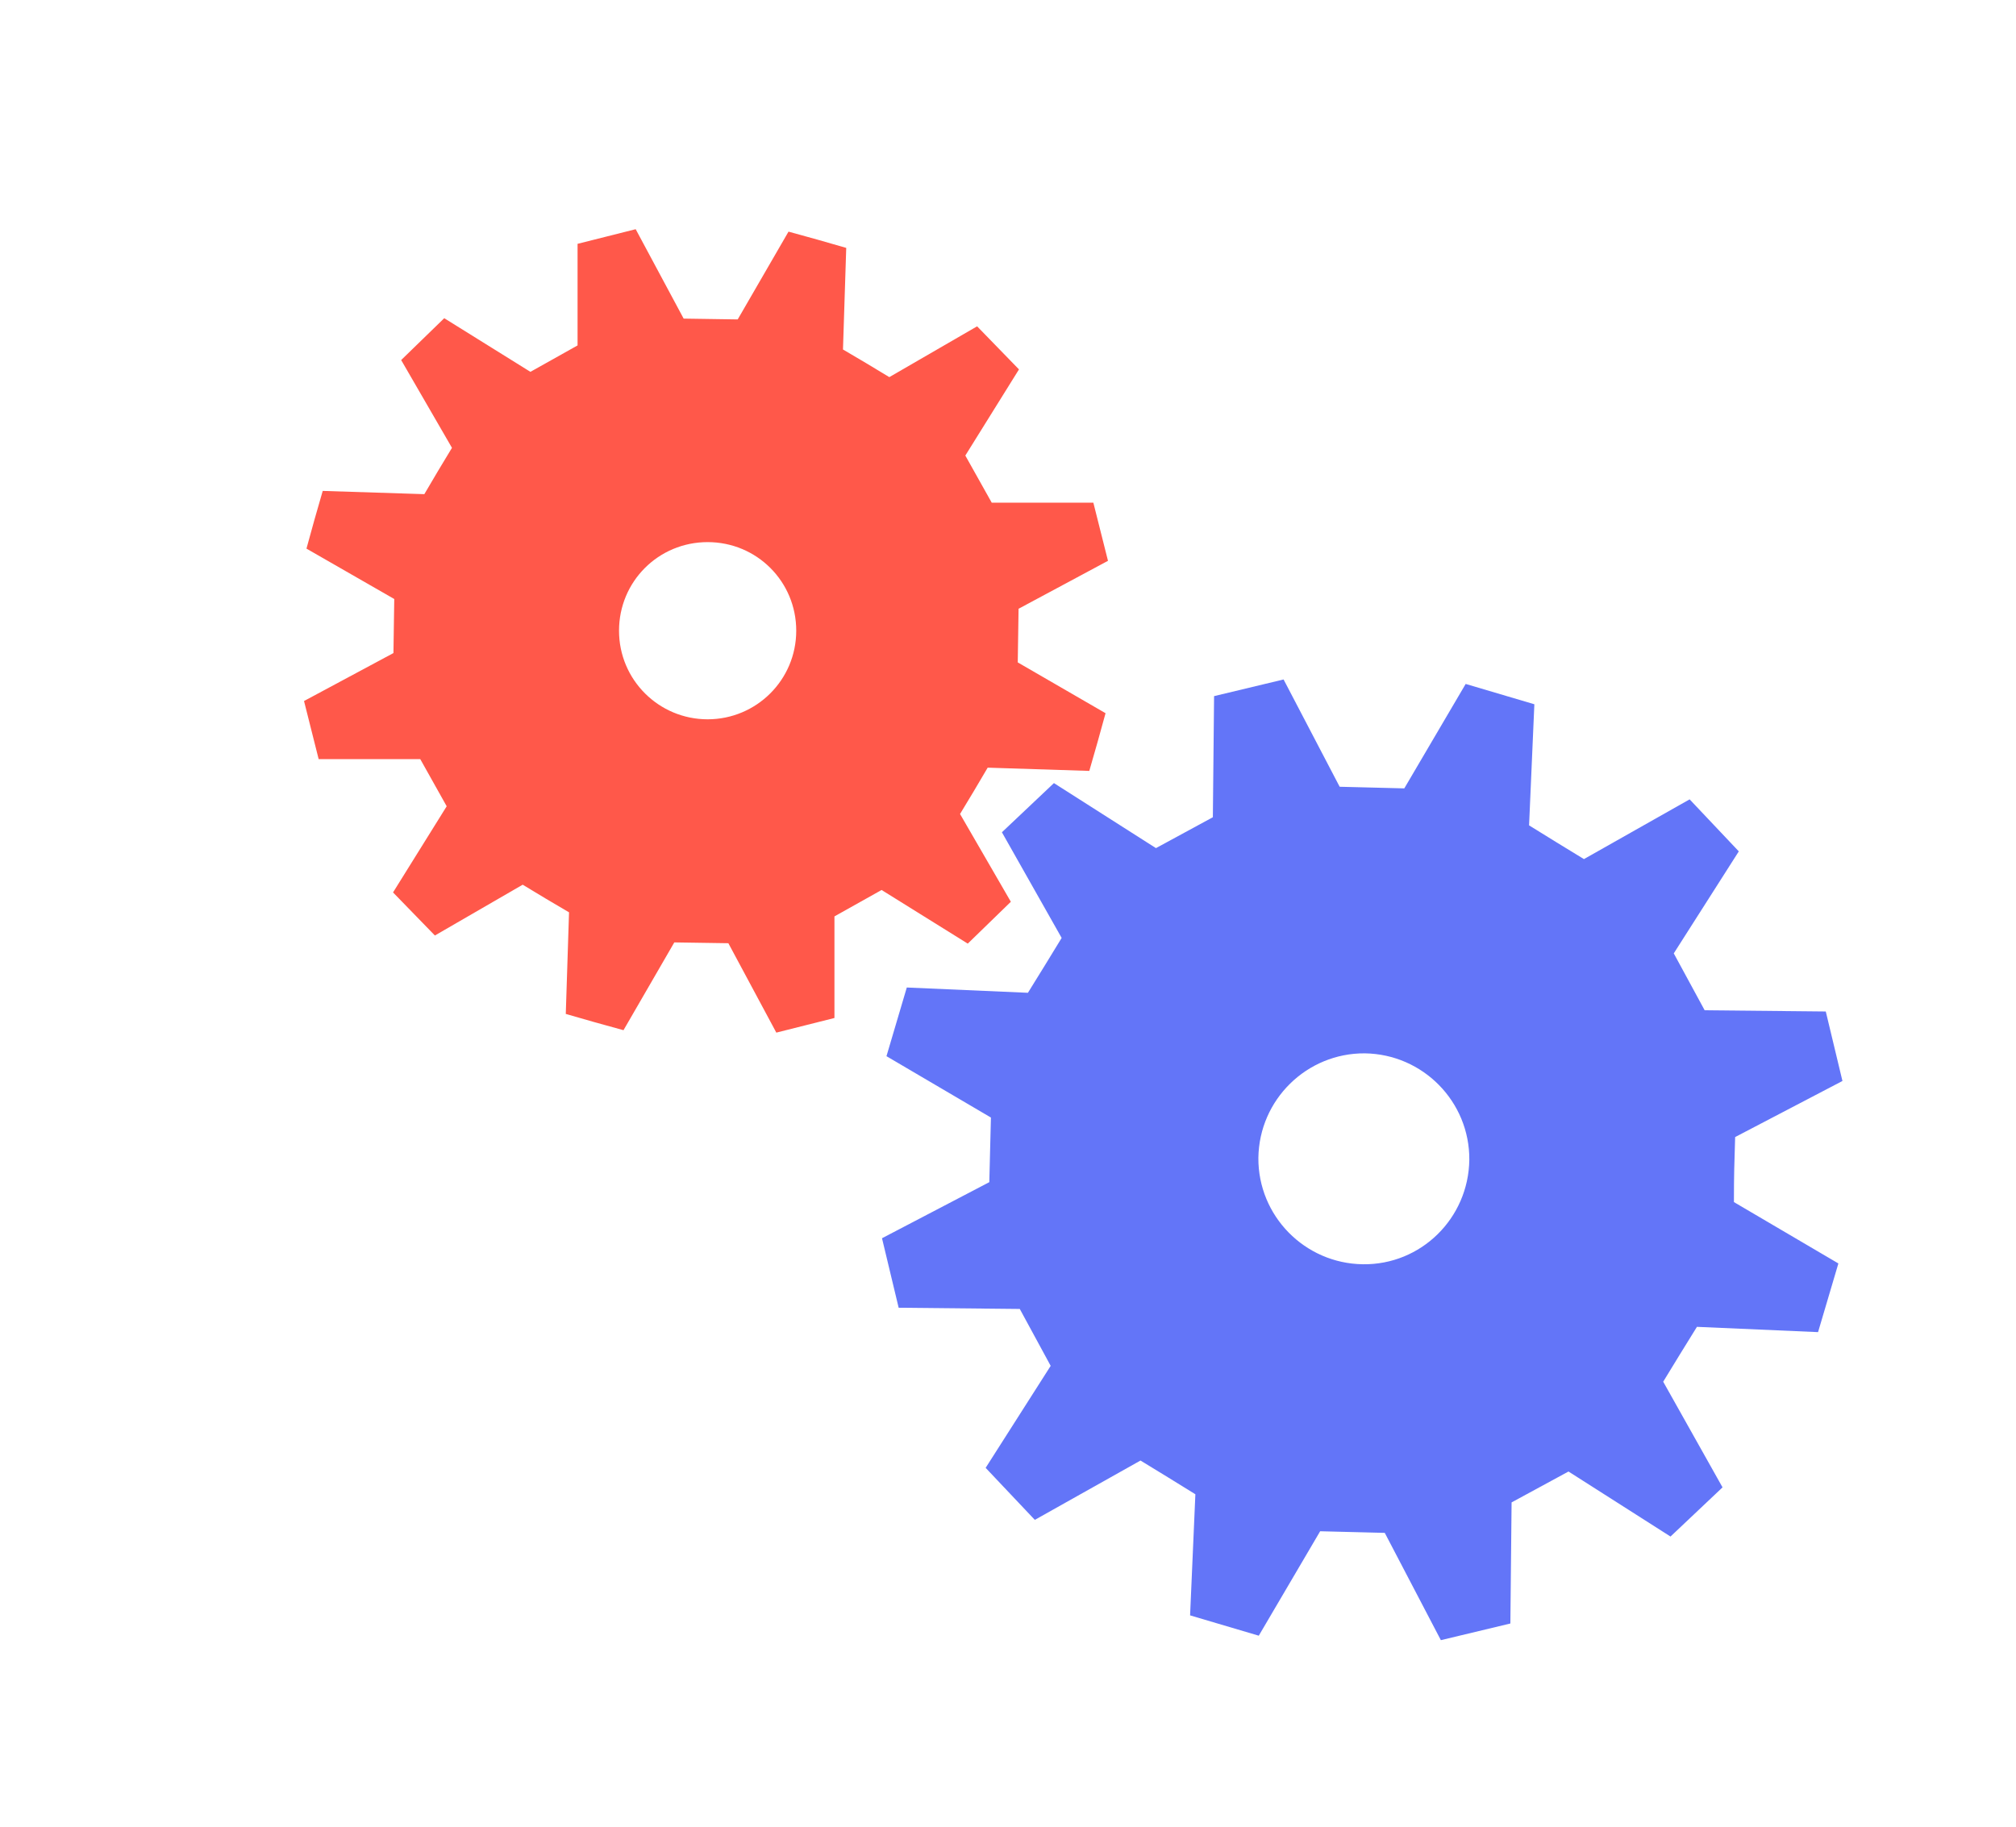
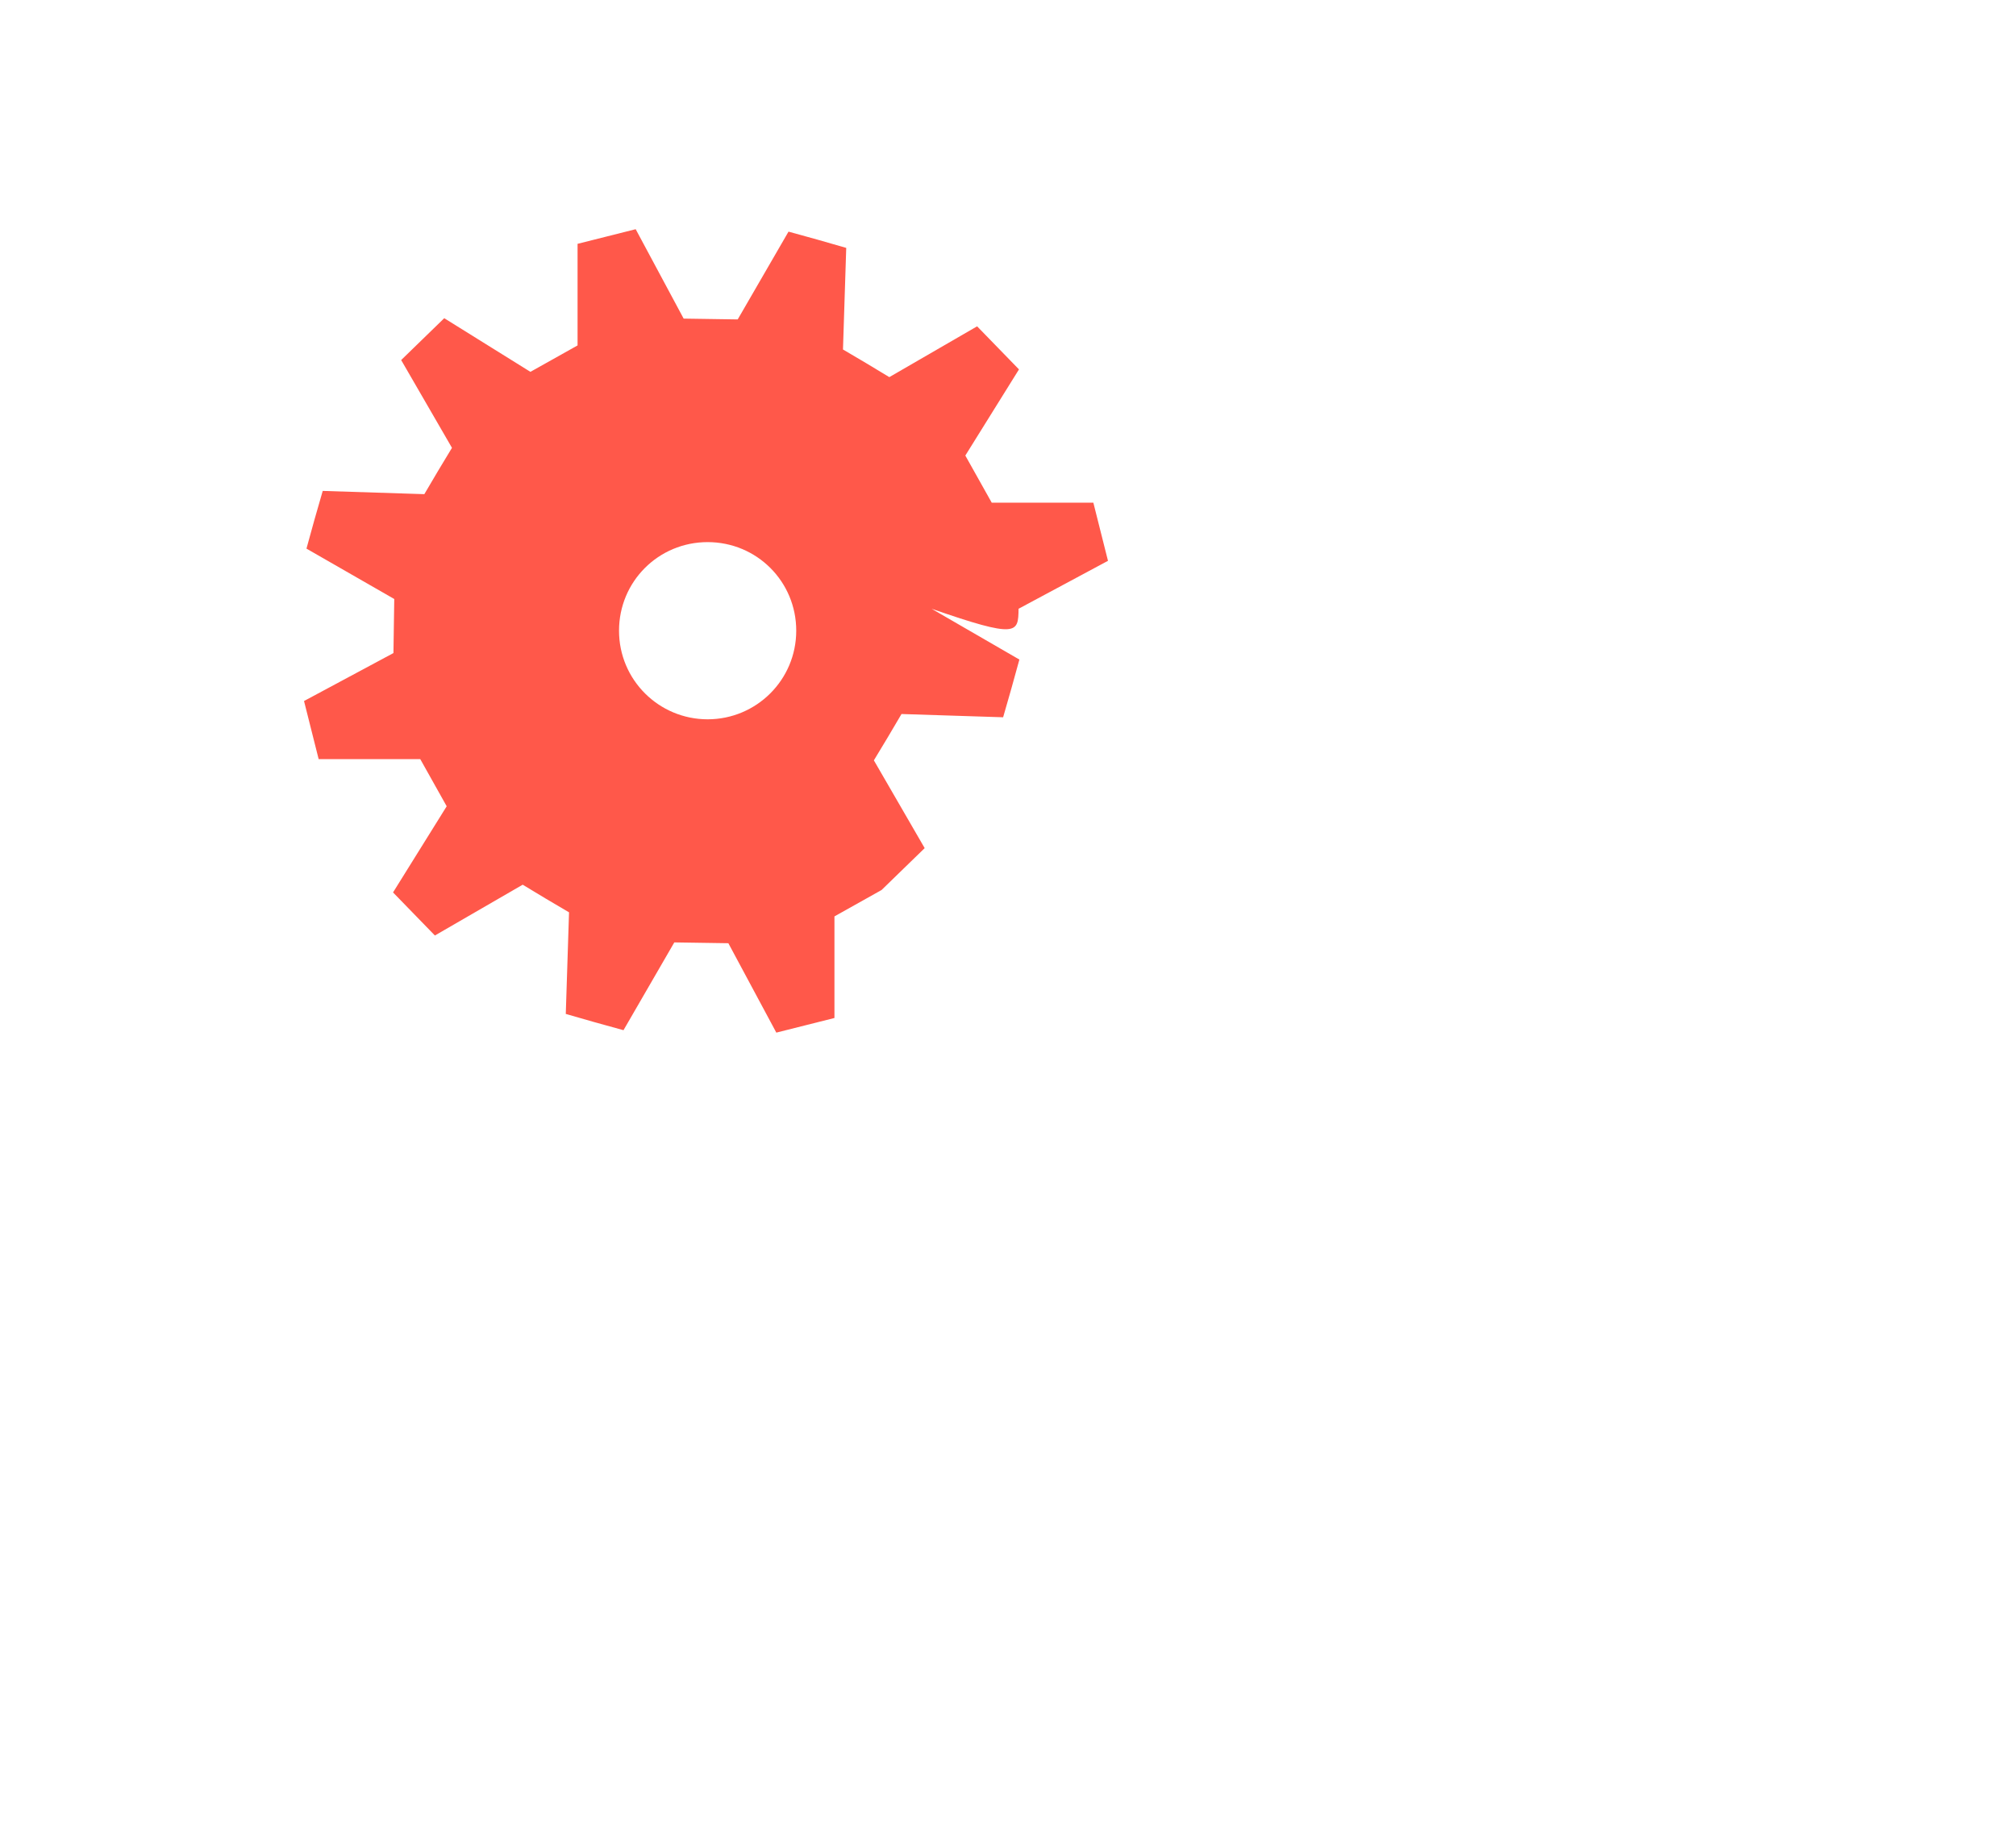
<svg xmlns="http://www.w3.org/2000/svg" version="1.1" id="Layer_1" x="0px" y="0px" viewBox="0 0 496 449.5" style="enable-background:new 0 0 496 449.5;" xml:space="preserve">
  <style type="text/css">
	.st0{opacity:0.8;fill:#FF2F1D;enable-background:new    ;}
	.st1{opacity:0.8;fill:#3D53F6;enable-background:new    ;}
</style>
  <g id="a">
</g>
  <g id="b">
-     <path class="st0" d="M250.6,149.8l22-11.8c-1.9-7.7-1.7-6.6-3.6-14.3l-25,0c-2.9-5.2-3.6-6.4-6.5-11.6l13.2-21.2   c-5.5-5.7-4.8-4.9-10.3-10.6l-21.6,12.5c-5.1-3.1-6.3-3.8-11.4-6.8l0.8-25c-7.6-2.2-6.6-1.9-14.2-4l-12.5,21.6   c-6-0.1-7.3-0.1-13.3-0.2l-11.8-22c-7.7,1.9-6.6,1.7-14.3,3.6l0,25c-5.2,2.9-6.4,3.6-11.6,6.5l-21.2-13.2   c-5.7,5.5-4.9,4.8-10.6,10.3l12.5,21.6c-3.1,5.1-3.8,6.3-6.8,11.4l-25-0.8c-2.2,7.6-1.9,6.6-4,14.2L97,147.4   c-0.1,6-0.1,7.3-0.2,13.3l-22,11.8c1.9,7.7,1.7,6.6,3.6,14.3l25,0c2.9,5.2,3.6,6.4,6.5,11.6l-13.2,21.2c5.5,5.7,4.8,4.9,10.3,10.6   l21.6-12.5c5.1,3.1,6.3,3.8,11.4,6.8l-0.8,25c7.6,2.2,6.6,1.9,14.2,4l12.5-21.6c6,0.1,7.3,0.1,13.3,0.2l11.8,22   c7.7-1.9,6.6-1.7,14.3-3.6l0-25c5.2-2.9,6.4-3.6,11.6-6.5l21.2,13.2c5.7-5.5,4.9-4.8,10.6-10.3l-12.5-21.6   c3.1-5.1,3.8-6.3,6.8-11.4l25,0.8c2.2-7.6,1.9-6.6,4-14.2l-21.6-12.5C250.5,157.2,250.5,155.8,250.6,149.8L250.6,149.8z M174.1,177   c-12,0-21.8-9.7-21.8-21.8s9.7-21.8,21.8-21.8s21.8,9.7,21.8,21.8S186.1,177,174.1,177z" />
+     <path class="st0" d="M250.6,149.8l22-11.8c-1.9-7.7-1.7-6.6-3.6-14.3l-25,0c-2.9-5.2-3.6-6.4-6.5-11.6l13.2-21.2   c-5.5-5.7-4.8-4.9-10.3-10.6l-21.6,12.5c-5.1-3.1-6.3-3.8-11.4-6.8l0.8-25c-7.6-2.2-6.6-1.9-14.2-4l-12.5,21.6   c-6-0.1-7.3-0.1-13.3-0.2l-11.8-22c-7.7,1.9-6.6,1.7-14.3,3.6l0,25c-5.2,2.9-6.4,3.6-11.6,6.5l-21.2-13.2   c-5.7,5.5-4.9,4.8-10.6,10.3l12.5,21.6c-3.1,5.1-3.8,6.3-6.8,11.4l-25-0.8c-2.2,7.6-1.9,6.6-4,14.2L97,147.4   c-0.1,6-0.1,7.3-0.2,13.3l-22,11.8c1.9,7.7,1.7,6.6,3.6,14.3l25,0c2.9,5.2,3.6,6.4,6.5,11.6l-13.2,21.2c5.5,5.7,4.8,4.9,10.3,10.6   l21.6-12.5c5.1,3.1,6.3,3.8,11.4,6.8l-0.8,25c7.6,2.2,6.6,1.9,14.2,4l12.5-21.6c6,0.1,7.3,0.1,13.3,0.2l11.8,22   c7.7-1.9,6.6-1.7,14.3-3.6l0-25c5.2-2.9,6.4-3.6,11.6-6.5c5.7-5.5,4.9-4.8,10.6-10.3l-12.5-21.6   c3.1-5.1,3.8-6.3,6.8-11.4l25,0.8c2.2-7.6,1.9-6.6,4-14.2l-21.6-12.5C250.5,157.2,250.5,155.8,250.6,149.8L250.6,149.8z M174.1,177   c-12,0-21.8-9.7-21.8-21.8s9.7-21.8,21.8-21.8s21.8,9.7,21.8,21.8S186.1,177,174.1,177z" />
  </g>
  <g id="a_00000130632816886503757940000000176130040168922533_">
</g>
  <g id="b_00000003818444174574874500000005207797730131277459_">
-     <path class="st1" d="M426.9,279.8l26.4-13.8c-2.2-9.2-1.9-7.9-4.1-17.1l-29.8-0.3c-3.4-6.3-4.2-7.7-7.6-14l16-25.1   c-6.5-6.9-5.6-5.9-12.1-12.8l-26,14.7c-6.1-3.7-7.5-4.6-13.5-8.3l1.3-29.8c-9.1-2.7-7.8-2.3-16.9-5l-15.1,25.7   c-7.1-0.2-8.7-0.2-15.9-0.4l-13.8-26.4c-9.2,2.2-7.9,1.9-17.1,4.1l-0.3,29.8c-6.3,3.4-7.7,4.2-14,7.6l-25.1-16   c-6.9,6.5-5.9,5.6-12.8,12.1l14.7,26c-3.7,6.1-4.6,7.5-8.3,13.5l-29.8-1.3c-2.7,9.1-2.3,7.8-5,16.9l25.7,15.1   c-0.2,7.1-0.2,8.8-0.4,15.9l-26.4,13.8c2.2,9.2,1.9,7.9,4.1,17.1l29.8,0.3c3.4,6.3,4.2,7.7,7.6,14l-16,25.1   c6.5,6.9,5.6,5.9,12.1,12.8l26-14.6c6.1,3.7,7.5,4.6,13.5,8.3l-1.3,29.8c9.1,2.7,7.8,2.3,16.9,5l15.1-25.7   c7.1,0.2,8.8,0.2,15.9,0.4l13.8,26.4c9.2-2.2,7.9-1.9,17.1-4.1l0.3-29.8c6.3-3.4,7.7-4.2,14-7.6l25.1,16c6.9-6.5,5.9-5.6,12.8-12.1   l-14.6-26c3.7-6.1,4.6-7.5,8.3-13.5l29.8,1.3c2.7-9.1,2.3-7.8,5-16.9l-25.7-15.1C426.6,288.5,426.7,286.9,426.9,279.8L426.9,279.8z    M335.3,311.1c-14.3-0.2-25.8-11.9-25.7-26.2c0.2-14.3,11.9-25.8,26.2-25.7c14.3,0.2,25.8,11.9,25.7,26.2   C361.3,299.8,349.6,311.3,335.3,311.1z" />
-   </g>
+     </g>
</svg>